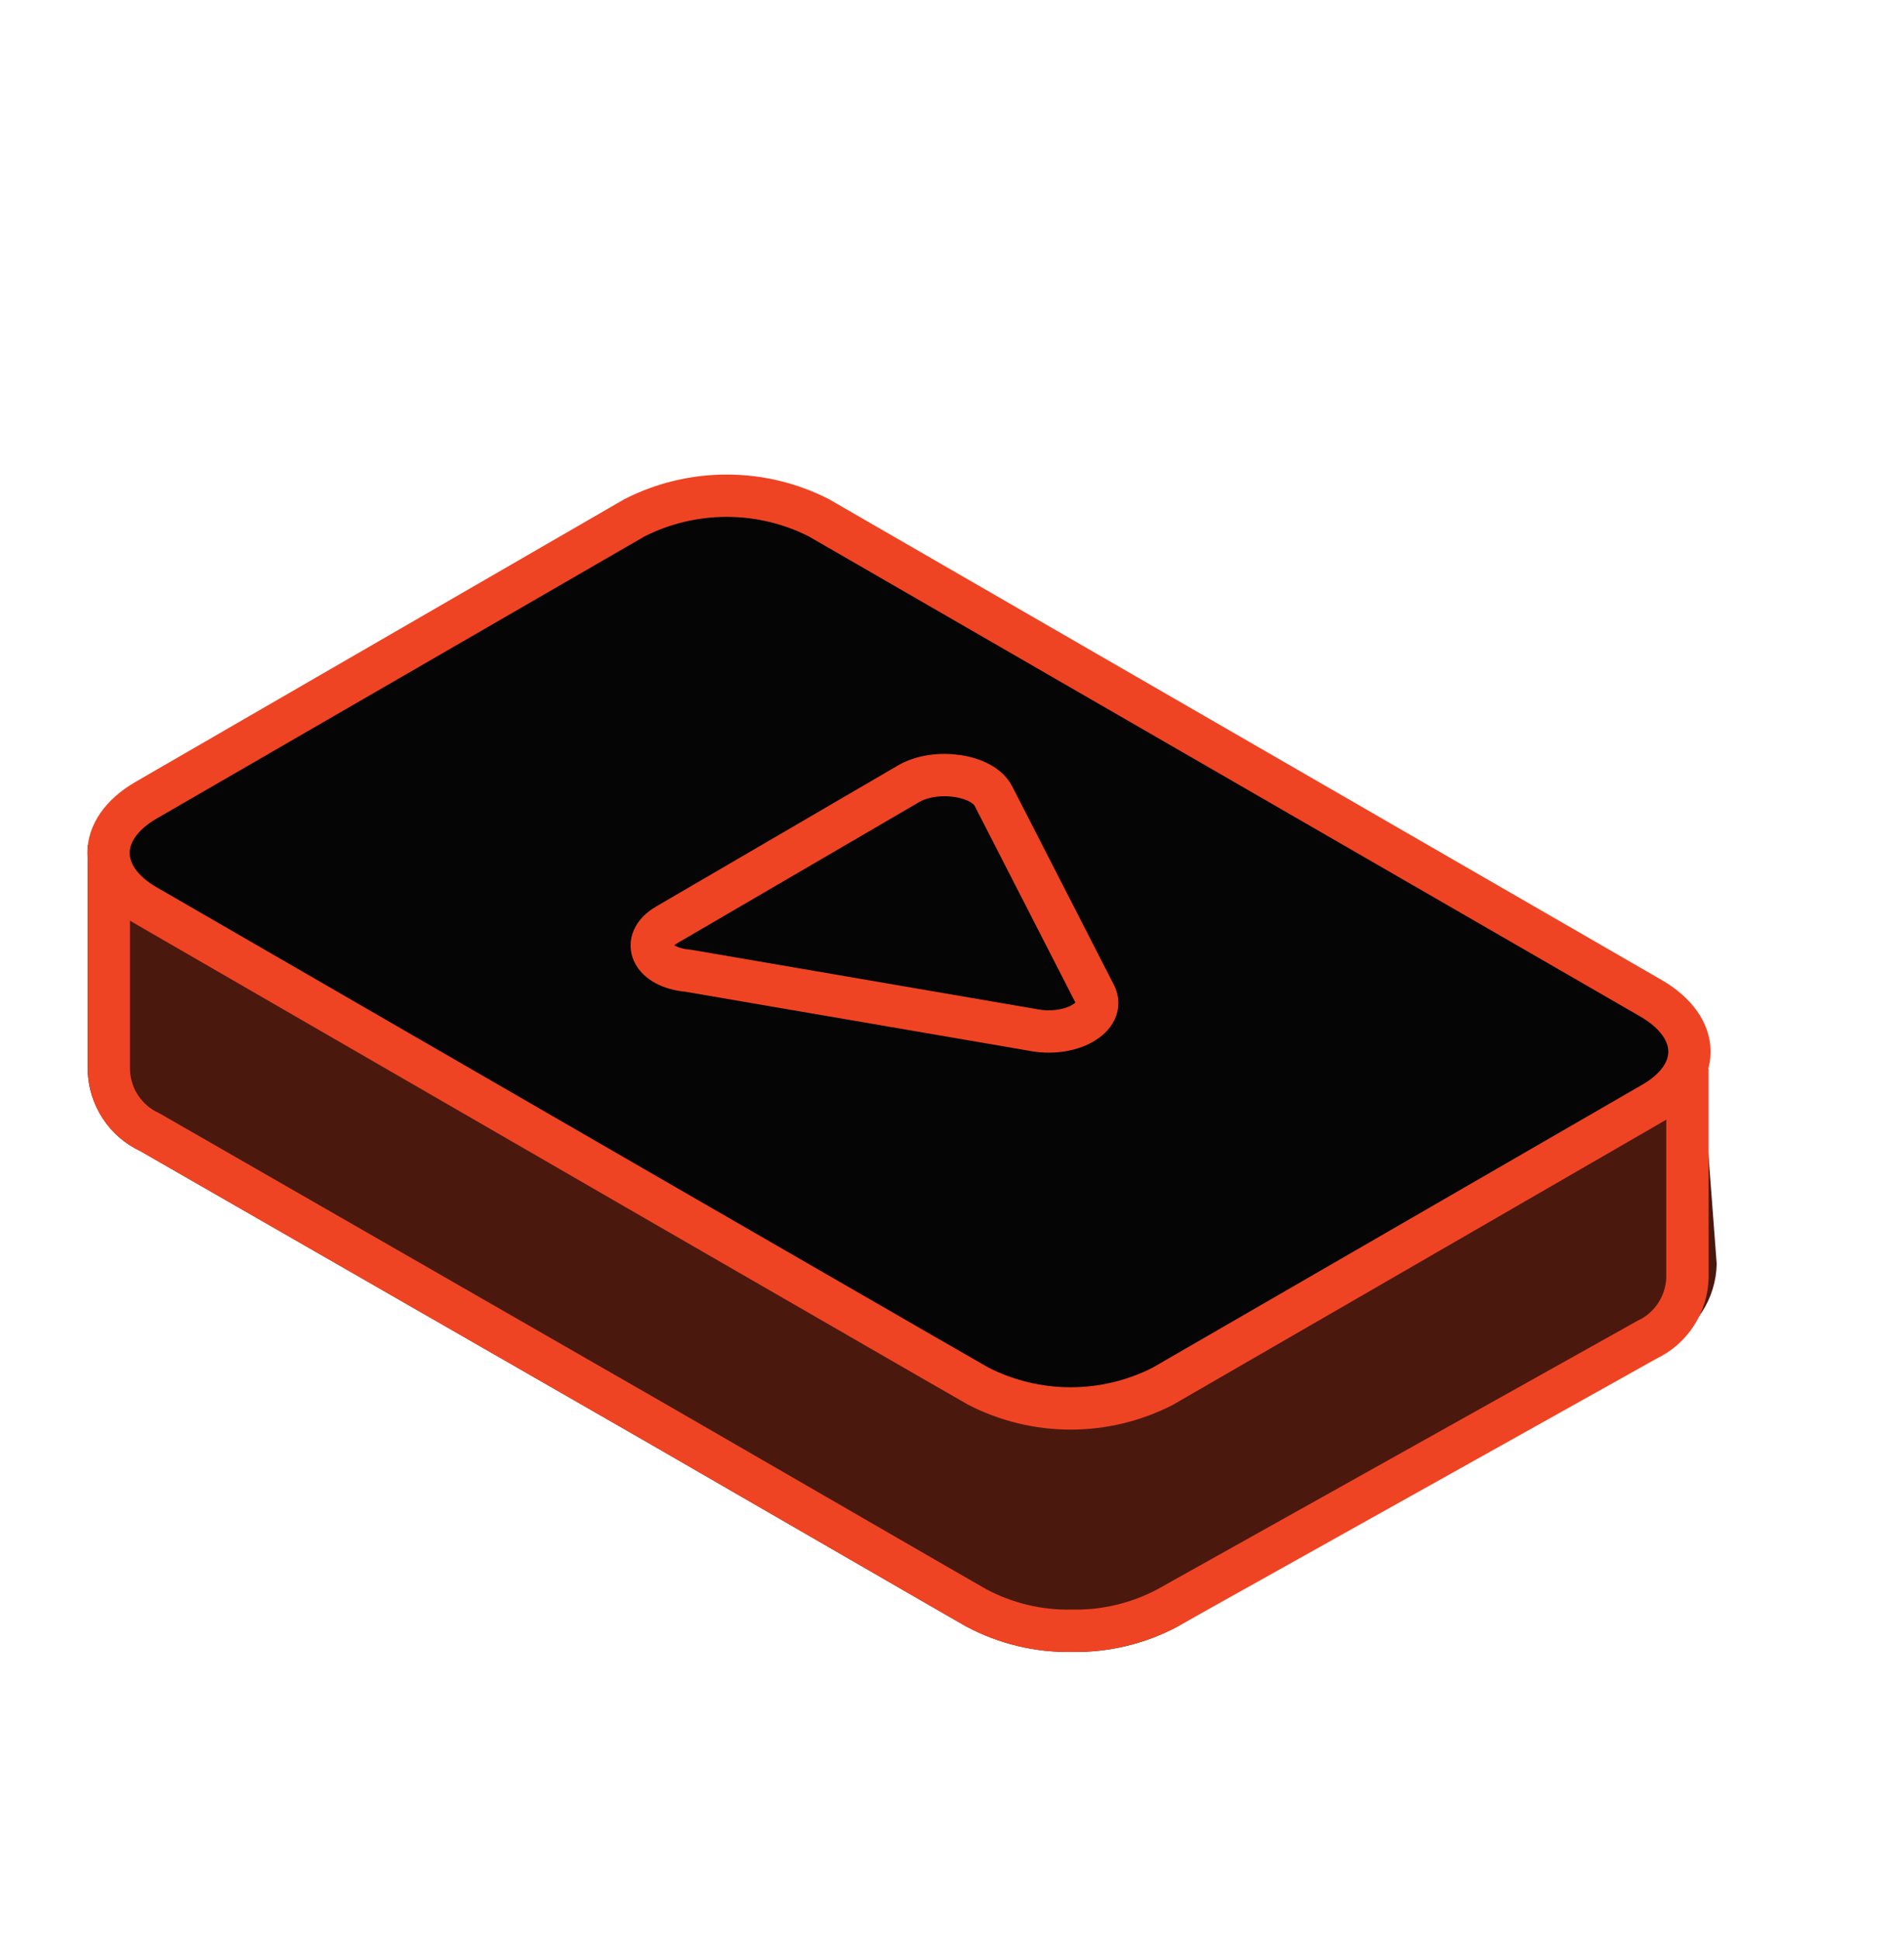
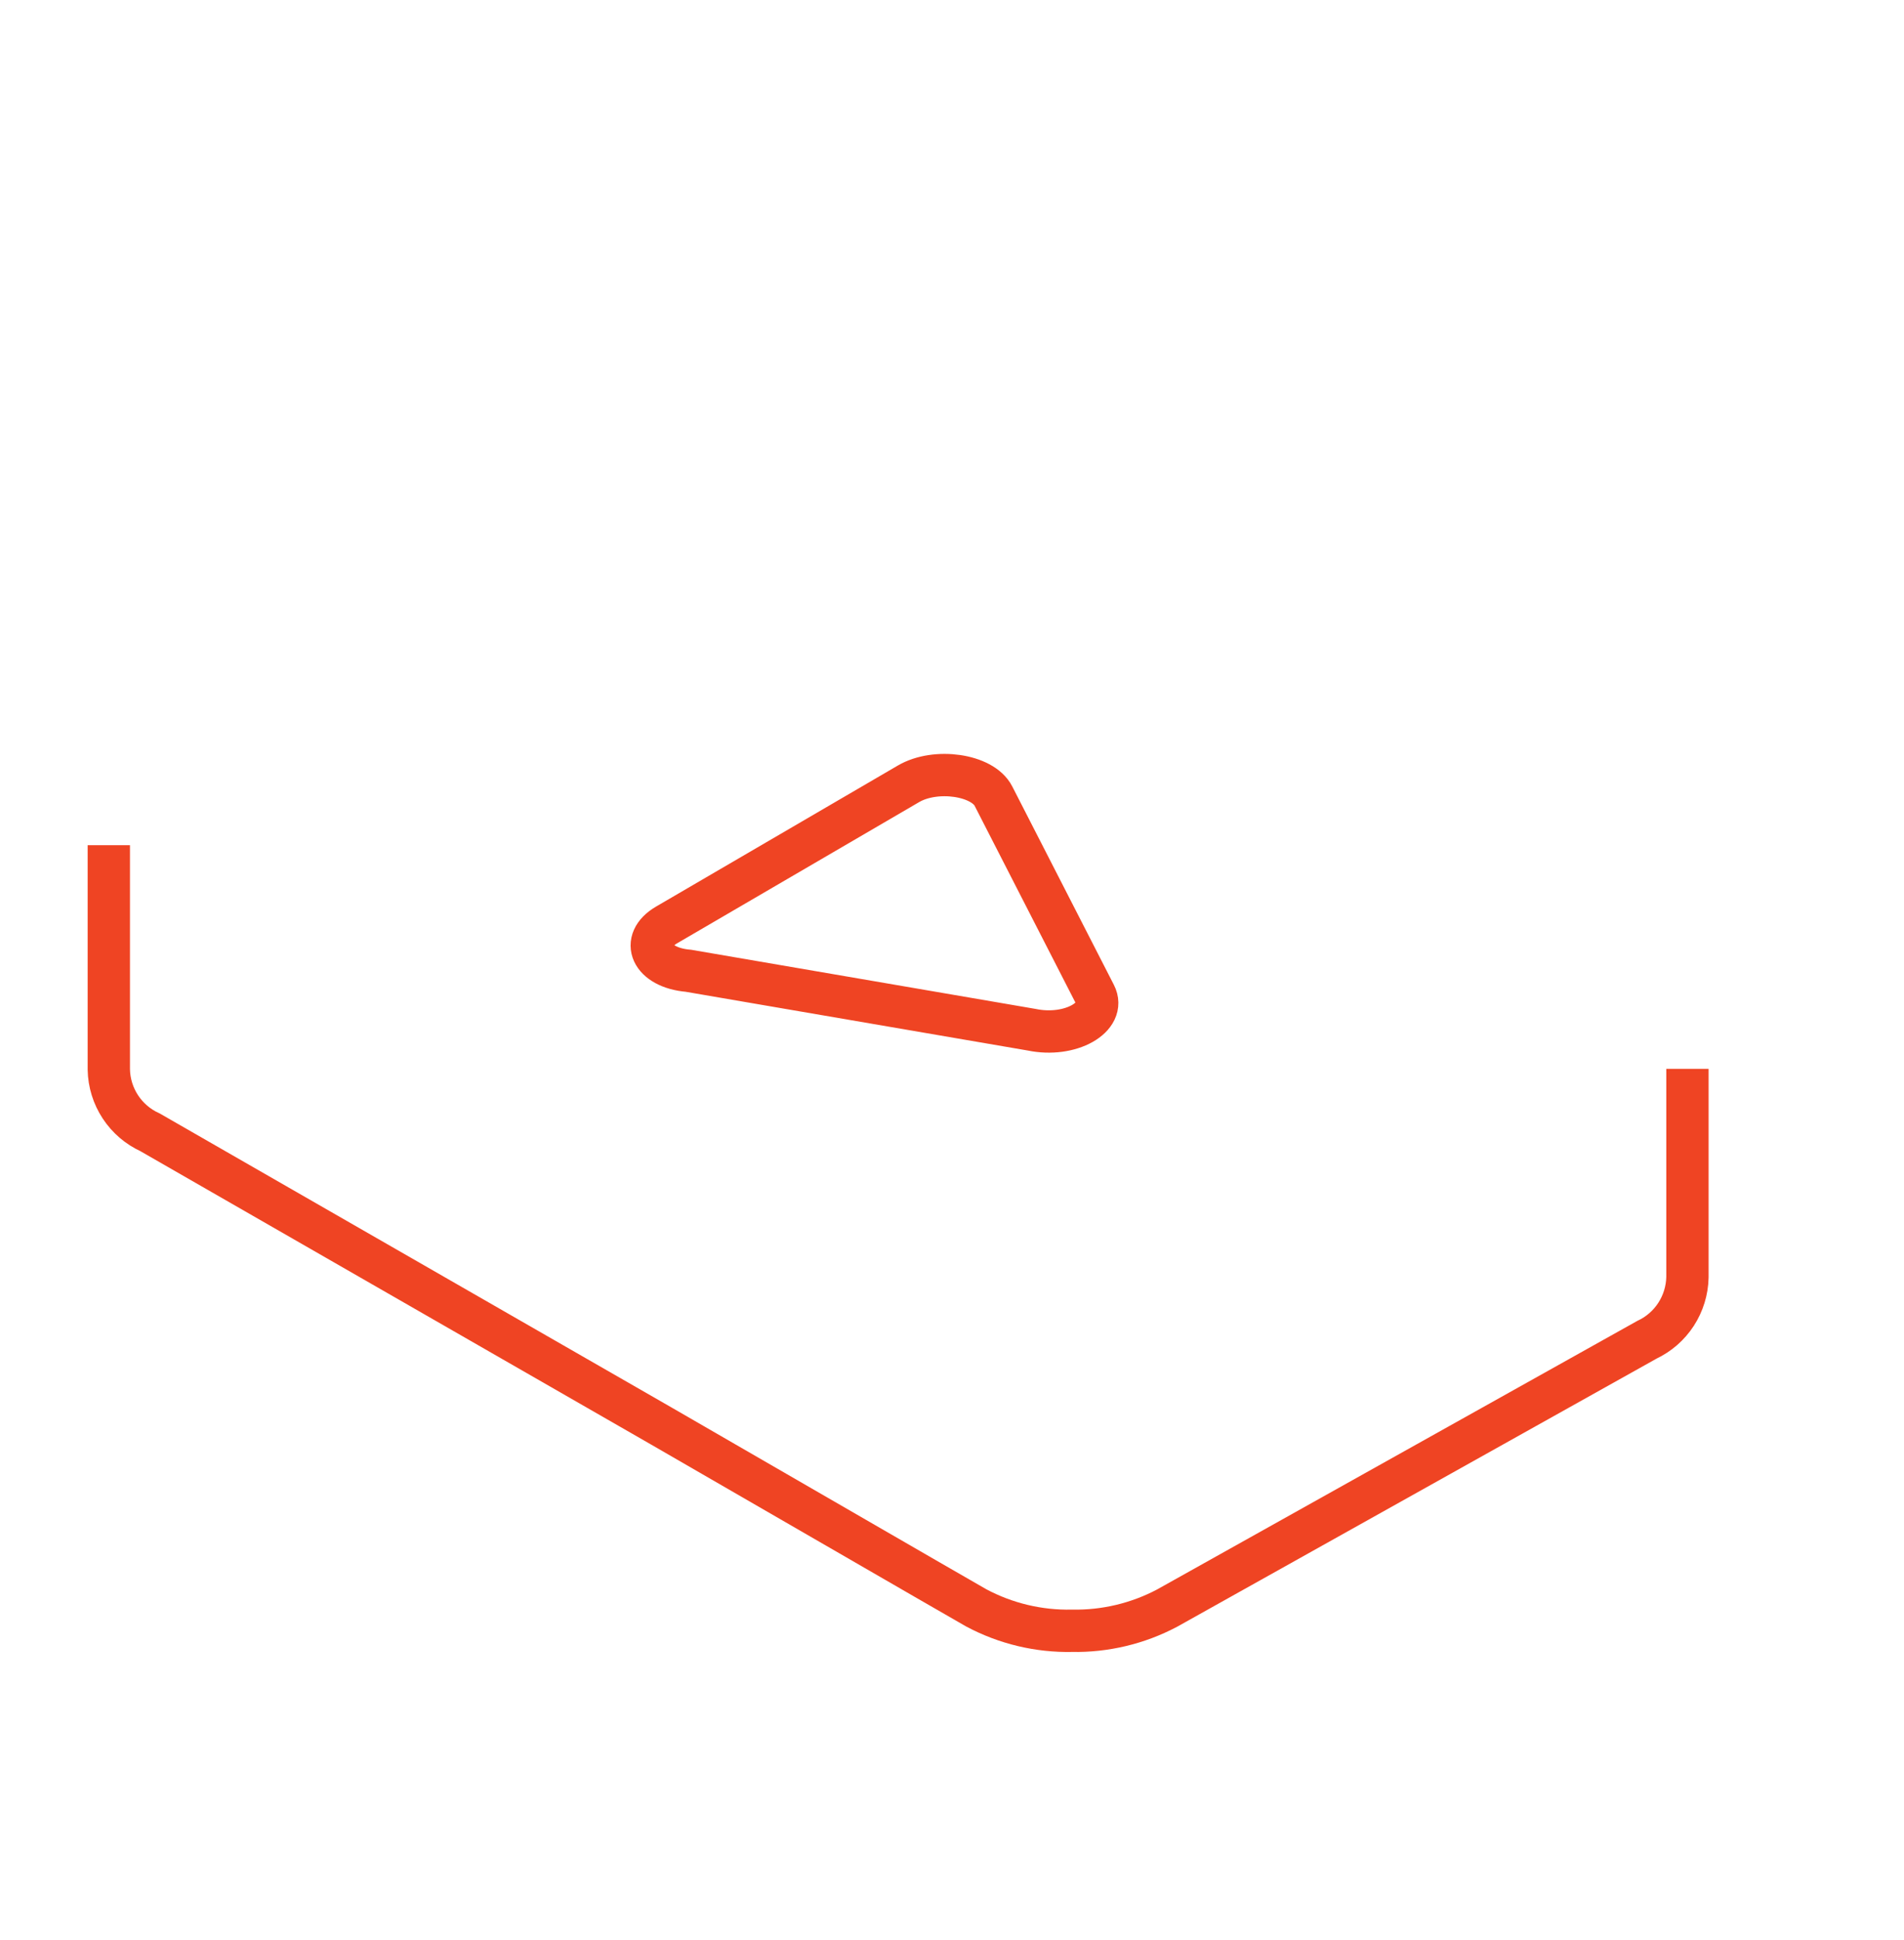
<svg xmlns="http://www.w3.org/2000/svg" width="54" height="55" viewBox="0 0 54 55" fill="none">
-   <path fill-rule="evenodd" clip-rule="evenodd" d="M2.688 24.311V23.958H2.488V30.318L2.488 30.33C2.498 30.82 2.646 31.297 2.915 31.706C3.179 32.107 3.548 32.428 3.982 32.631L18.448 40.938L25.998 45.298L27.397 46.103L27.406 46.107C28.329 46.6 29.363 46.848 30.409 46.828C31.443 46.845 32.464 46.601 33.378 46.119L33.389 46.113L47.218 38.12C47.646 37.913 48.01 37.593 48.269 37.194C48.533 36.787 48.678 36.315 48.688 35.83L48.237 29.855H48.037V29.758C48.031 30.017 47.953 30.27 47.812 30.487C47.669 30.706 47.469 30.881 47.232 30.992L47.209 31.003L32.808 39.063C32.072 39.449 31.251 39.644 30.419 39.628L30.408 39.628L30.396 39.628C29.554 39.646 28.722 39.448 27.979 39.053L26.598 38.258L19.048 33.898L3.533 25.564L3.507 25.552C3.267 25.443 3.063 25.268 2.918 25.047C2.774 24.828 2.695 24.573 2.688 24.311Z" fill="#4B180E" />
  <path d="M47.858 30.299V36.209C47.85 36.582 47.738 36.945 47.535 37.258C47.332 37.571 47.045 37.821 46.708 37.979L33.096 45.588C32.268 46.025 31.342 46.245 30.406 46.228C29.459 46.248 28.522 46.024 27.686 45.578L26.296 44.778L18.746 40.418L4.256 32.098C3.913 31.942 3.621 31.692 3.414 31.377C3.207 31.062 3.093 30.695 3.086 30.318V23.958" stroke="#EF4423" stroke-width="1.2" stroke-miterlimit="10" />
-   <path d="M46.824 28.298L23.224 14.678C22.414 14.266 21.518 14.052 20.609 14.052C19.701 14.052 18.805 14.266 17.994 14.678L4.154 22.678C2.714 23.508 2.724 24.858 4.154 25.678L18.904 34.198L26.274 38.448L27.754 39.298C28.563 39.71 29.457 39.925 30.364 39.925C31.272 39.925 32.166 39.71 32.974 39.298L46.824 31.298C48.284 30.488 48.274 29.138 46.824 28.298Z" fill="#050505" stroke="#EF4423" stroke-width="1.2" stroke-miterlimit="10" />
  <path d="M18.906 26.219L25.766 22.219C26.536 21.769 27.866 21.959 28.176 22.569L31.056 28.189C31.386 28.829 30.356 29.419 29.256 29.189L19.526 27.519C18.466 27.429 18.136 26.669 18.906 26.219Z" stroke="#EF4423" stroke-width="1.2" stroke-miterlimit="10" />
</svg>